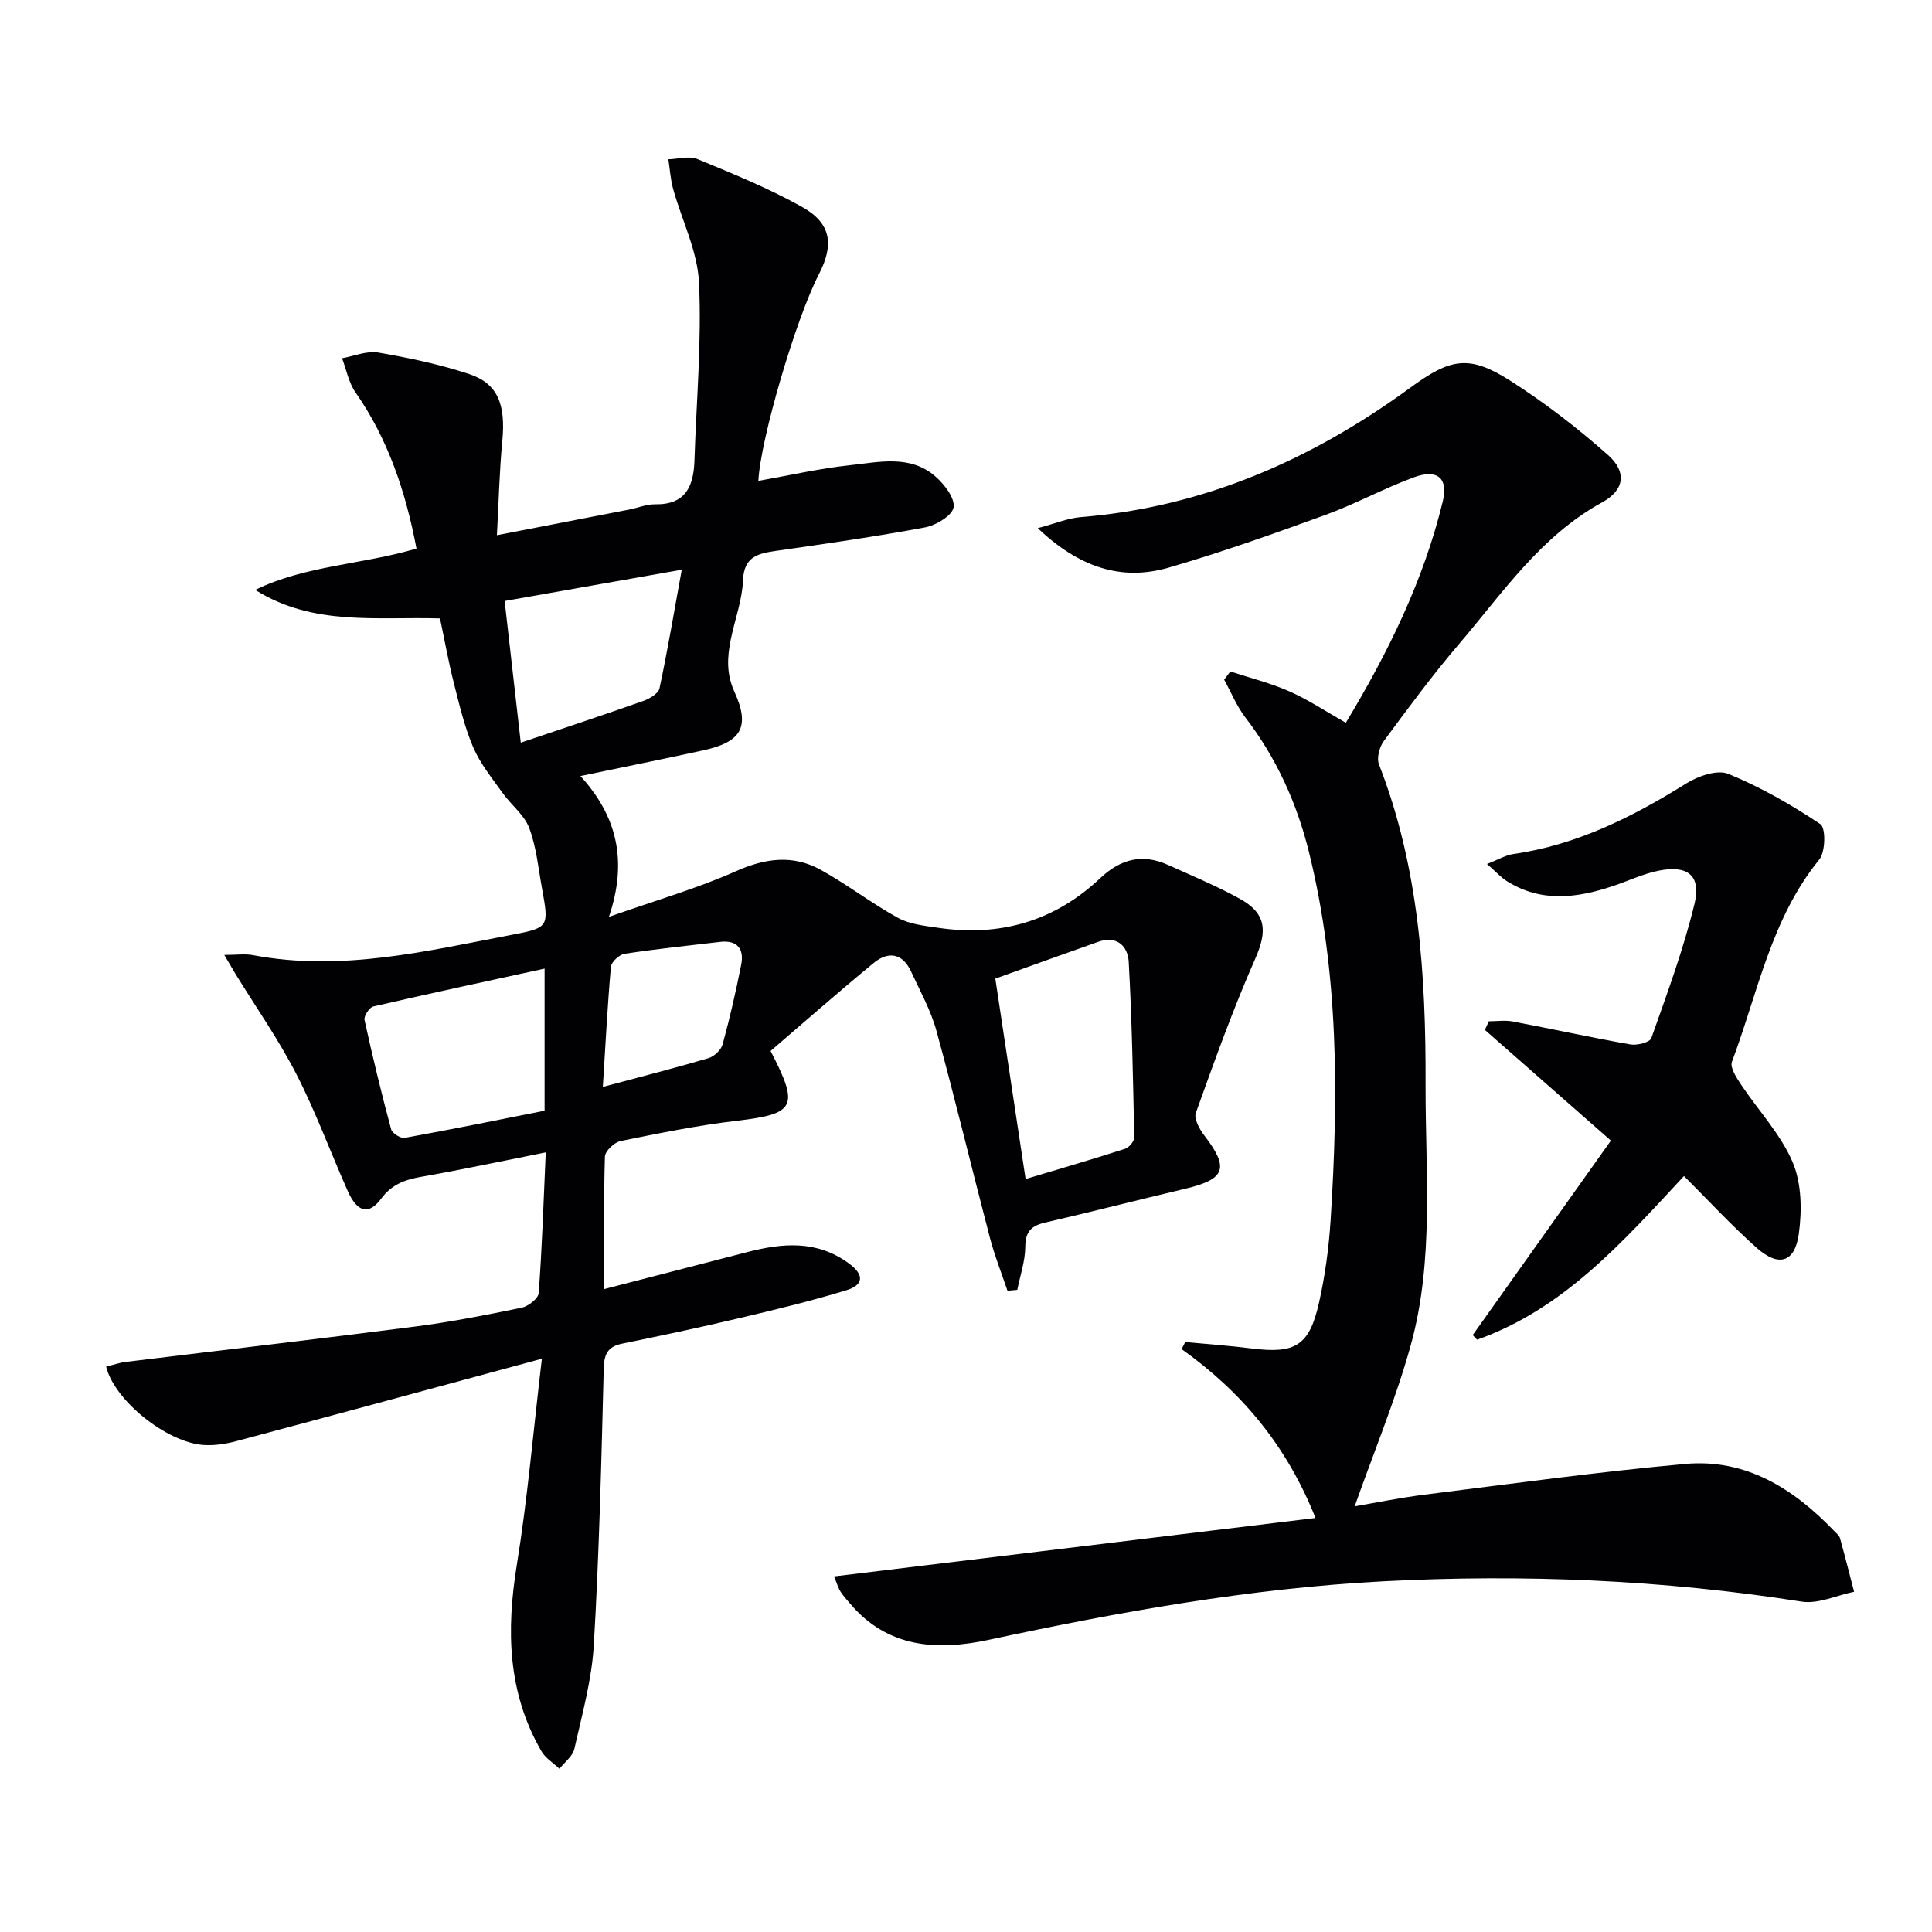
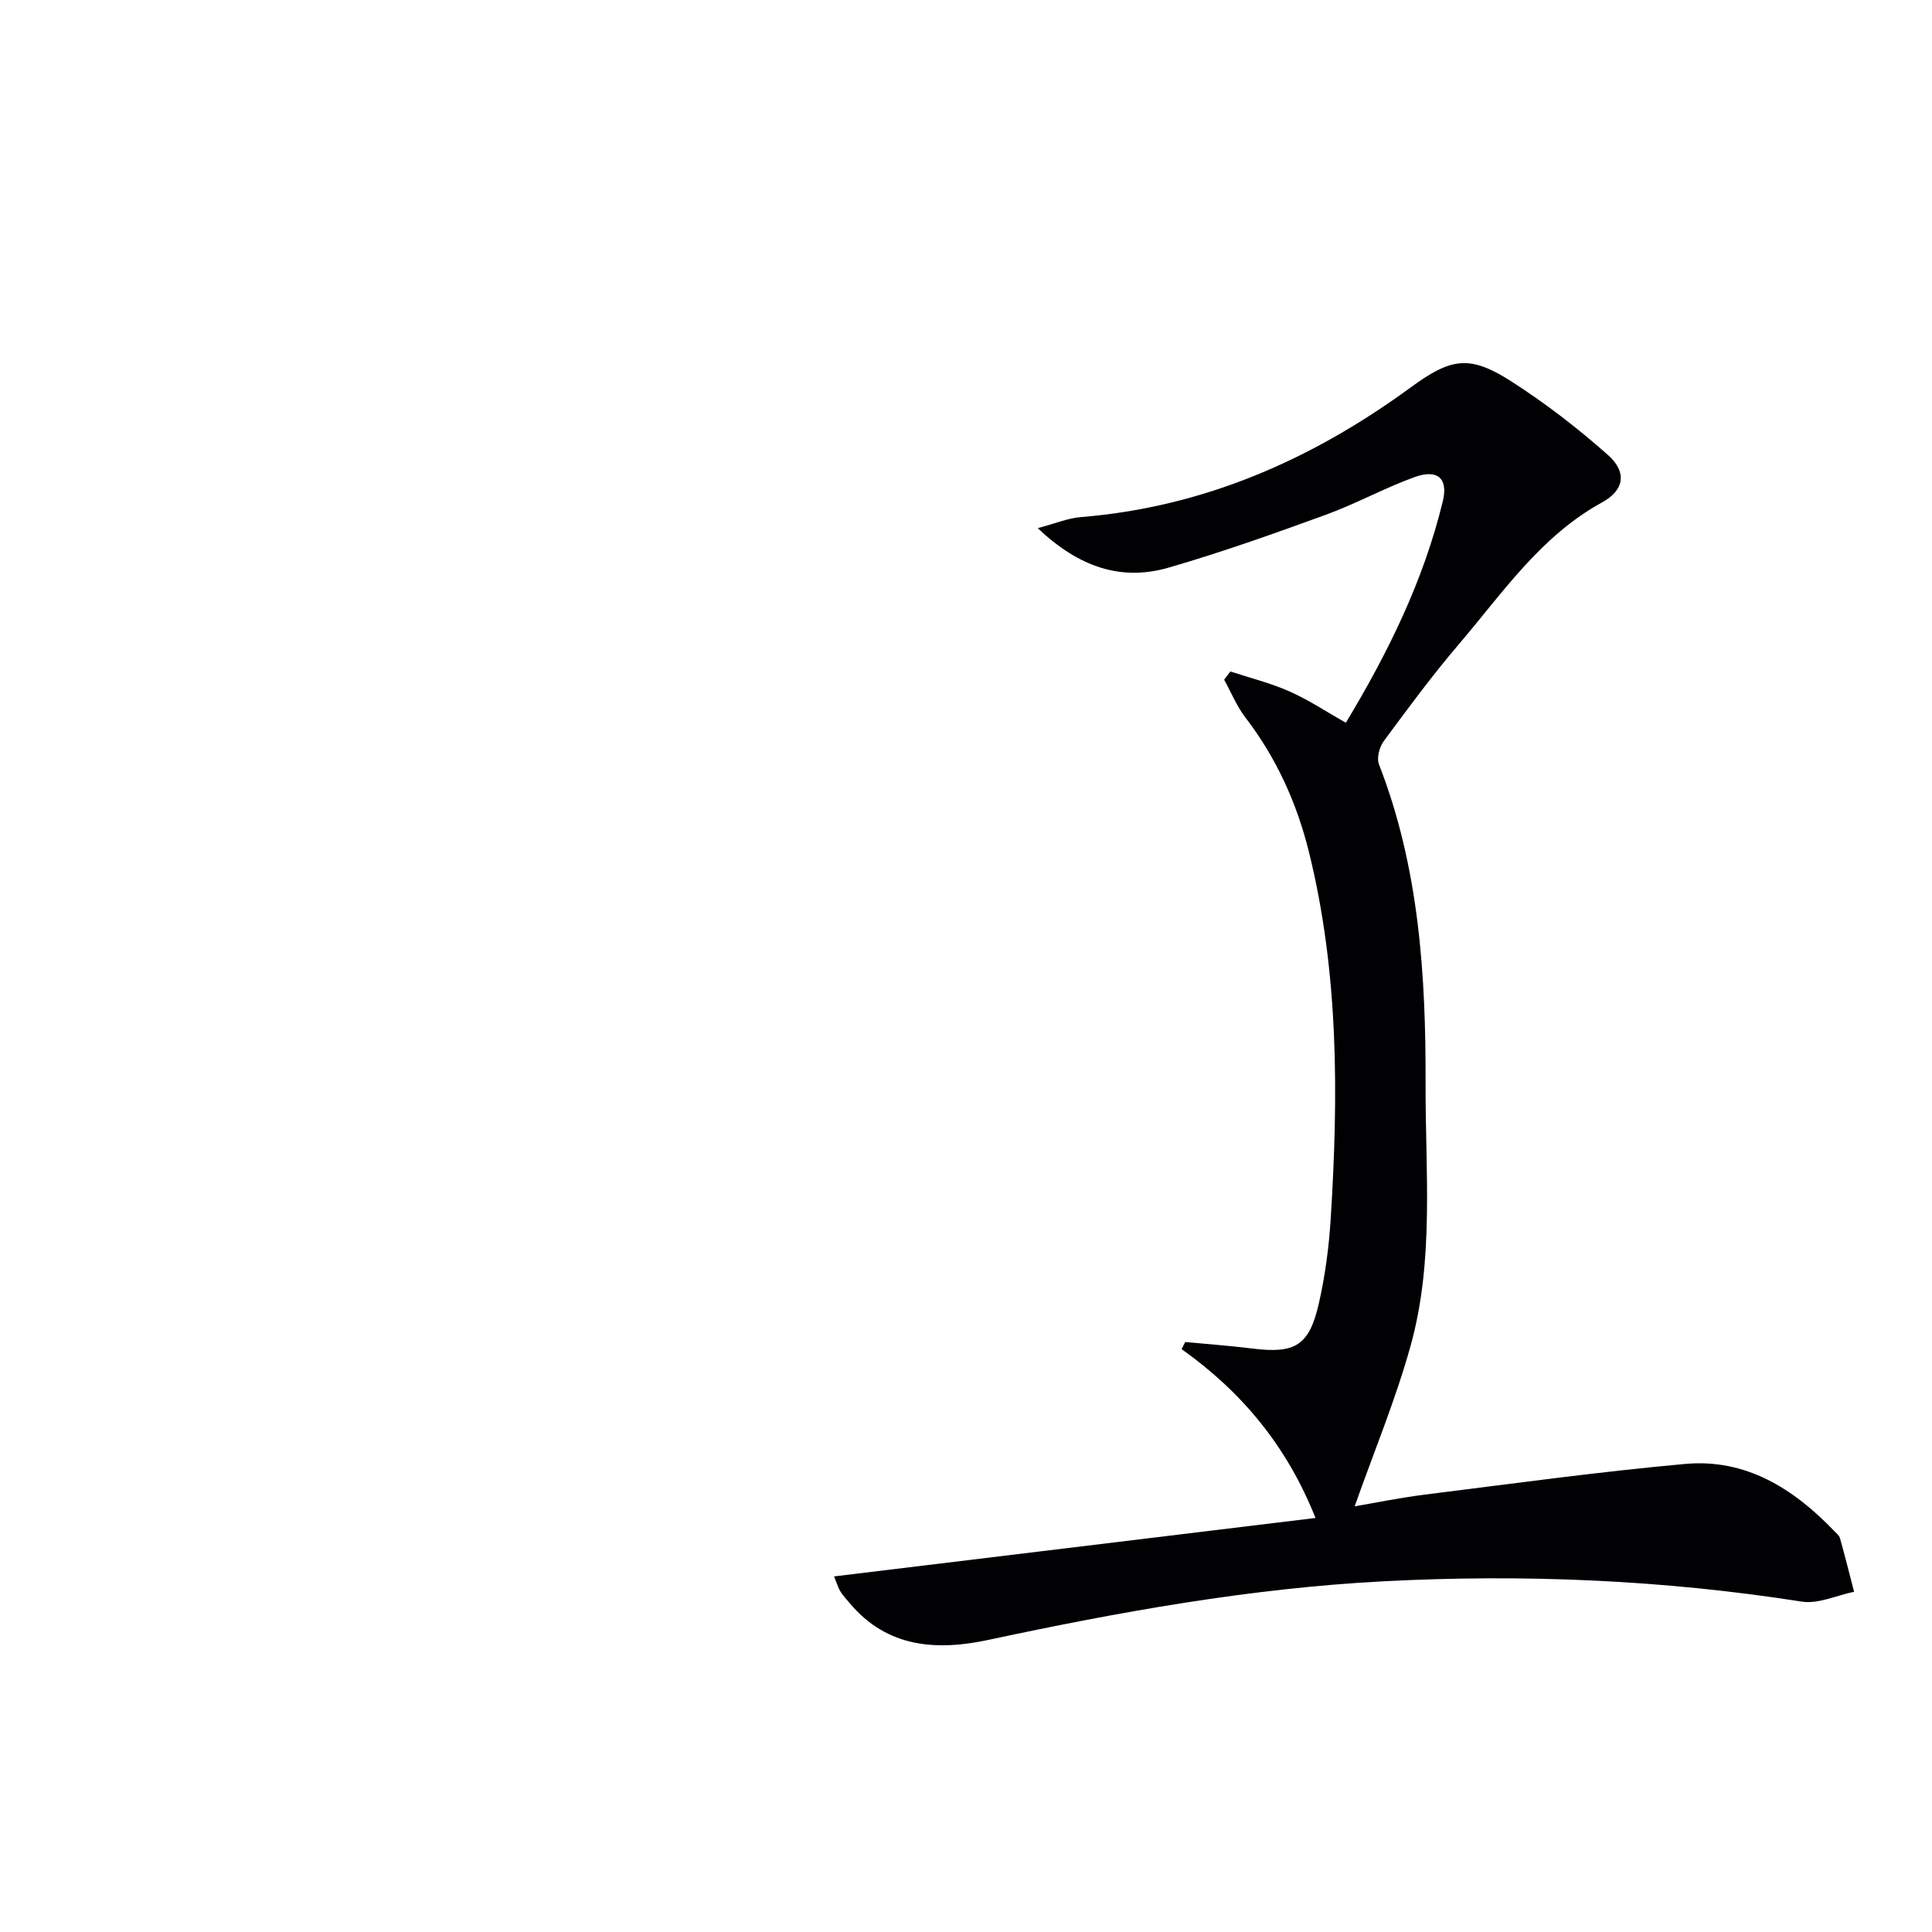
<svg xmlns="http://www.w3.org/2000/svg" enable-background="new 0 0 400 400" viewBox="0 0 400 400">
  <g fill="#010103">
-     <path d="m112.19 281.31c-22.22 6.01-42.68 11.58-63.17 17.04-2.2.59-4.58.97-6.84.82-7.61-.5-18.47-9.15-20.21-16.23 1.38-.33 2.75-.81 4.15-.98 19.93-2.44 39.88-4.74 59.8-7.31 7.4-.95 14.75-2.39 22.06-3.9 1.39-.29 3.47-1.9 3.55-3.03.7-9.43 1-18.88 1.46-29.13-8.97 1.78-17.33 3.57-25.75 5.05-3.39.6-6.11 1.55-8.34 4.55-2.57 3.45-4.95 2.79-6.9-1.6-3.58-8.04-6.61-16.35-10.62-24.17-3.7-7.21-8.4-13.9-12.65-20.83-.58-.95-1.13-1.92-2.29-3.88 2.54 0 4.29-.27 5.94.04 18.33 3.48 36.05-.87 53.81-4.25 7.48-1.42 7.45-1.7 6.04-9.47-.77-4.24-1.17-8.64-2.67-12.62-1.03-2.73-3.77-4.78-5.54-7.28-2.16-3.04-4.6-6.02-6.05-9.41-1.81-4.23-2.87-8.82-4.01-13.31-1.1-4.33-1.88-8.73-2.86-13.37-12.97-.4-26.26 1.65-38.26-5.91 10.48-5.1 22.18-5.23 33.39-8.56-2.24-11.75-5.86-22.62-12.64-32.35-1.4-2.01-1.87-4.68-2.77-7.05 2.5-.44 5.13-1.58 7.48-1.18 6.36 1.09 12.74 2.44 18.85 4.46 5.95 1.97 7.56 6.34 6.85 13.81-.6 6.24-.74 12.53-1.12 19.55 9.72-1.89 18.57-3.6 27.42-5.32 1.79-.35 3.56-1.11 5.34-1.08 6.34.1 7.97-3.76 8.14-9.09.39-12.27 1.51-24.57.94-36.79-.3-6.53-3.55-12.91-5.35-19.39-.55-1.99-.68-4.1-.99-6.16 2.01-.05 4.3-.75 6-.05 7.34 3.03 14.74 6.04 21.66 9.9 6.03 3.36 6.71 7.77 3.48 14-4.71 9.11-12.06 34-12.51 42.73 6.37-1.12 12.62-2.57 18.95-3.24 6.01-.64 12.46-2.25 17.71 2.33 1.85 1.61 4.06 4.47 3.76 6.38-.27 1.71-3.64 3.74-5.91 4.16-10.27 1.92-20.63 3.39-30.98 4.88-3.73.54-6.52 1.24-6.71 6.09-.16 4.07-1.68 8.07-2.51 12.13-.76 3.72-.98 7.19.76 11 3.27 7.19 1.4 10.32-6.35 12.03-8.09 1.78-16.22 3.4-25.56 5.35 7.45 8.16 9.88 17.4 5.9 29.16 9.88-3.48 18.31-5.9 26.24-9.43 6.11-2.73 11.84-3.5 17.61-.31 5.49 3.03 10.5 6.93 15.99 9.94 2.42 1.33 5.48 1.64 8.31 2.06 12.78 1.9 24.11-1.35 33.53-10.24 4.27-4.03 8.77-5.17 14.09-2.77 5 2.26 10.09 4.37 14.87 7.01 5.56 3.08 5.67 6.74 3.16 12.44-4.6 10.42-8.44 21.18-12.29 31.9-.43 1.21.77 3.37 1.77 4.67 5.19 6.76 4.38 9.04-3.97 11.02-9.68 2.29-19.32 4.76-29.01 7-2.84.66-4.08 1.87-4.1 5.01-.02 2.98-1.06 5.95-1.65 8.92-.68.06-1.35.13-2.03.19-1.22-3.63-2.65-7.2-3.62-10.89-3.74-14.29-7.18-28.65-11.08-42.9-1.17-4.28-3.4-8.28-5.28-12.34-1.75-3.79-4.74-4.19-7.69-1.76-7.3 5.99-14.38 12.24-21.38 18.24 6.03 11.62 5.1 13.03-7.04 14.46-8.06.95-16.05 2.57-24.01 4.19-1.3.26-3.22 2.08-3.25 3.22-.27 8.98-.15 17.96-.15 27.43 10.17-2.63 19.9-5.15 29.64-7.66 7.29-1.88 14.35-2.52 21 2.33 3.39 2.47 2.95 4.51-.46 5.56-7.43 2.27-15 4.09-22.56 5.87-7.92 1.87-15.89 3.56-23.86 5.19-2.94.6-3.77 2.06-3.85 5.07-.49 19.12-.94 38.26-2.06 57.35-.42 7.22-2.43 14.38-4.03 21.49-.34 1.52-2.02 2.75-3.08 4.11-1.26-1.2-2.89-2.18-3.73-3.62-7.04-12.16-7.29-25.11-5.09-38.65 2.19-13.49 3.35-27.19 5.18-42.62zm100.15-37.2c7.4-2.22 14.04-4.15 20.61-6.27.82-.27 1.89-1.56 1.88-2.36-.25-12.11-.47-24.23-1.14-36.33-.18-3.25-2.44-5.54-6.34-4.15-6.98 2.47-13.94 4.98-21.28 7.61 2.09 13.89 4.11 27.25 6.27 41.5zm-99.59-43.57c-12.24 2.67-23.88 5.16-35.46 7.84-.81.19-1.99 1.98-1.82 2.78 1.66 7.59 3.49 15.15 5.51 22.65.22.82 1.98 1.93 2.82 1.77 9.7-1.75 19.36-3.72 28.95-5.62 0-10.01 0-19.11 0-29.42zm28.4-82.59c-12.5 2.21-24.16 4.27-36.67 6.48 1.11 9.74 2.17 19.02 3.34 29.33 9.15-3.09 17.29-5.78 25.37-8.64 1.3-.46 3.12-1.53 3.35-2.6 1.68-7.87 3.01-15.81 4.61-24.57zm-16.34 107.08c7.84-2.1 14.89-3.89 21.87-5.95 1.19-.35 2.61-1.7 2.93-2.85 1.49-5.44 2.74-10.94 3.84-16.47.65-3.28-.76-5.17-4.38-4.75-6.59.77-13.19 1.46-19.75 2.46-1.1.17-2.75 1.69-2.84 2.7-.71 8.07-1.12 16.16-1.67 24.86z" />
    <path d="m172.68 326.38c33.36-4.05 66.29-8.05 99.68-12.1-5.95-14.97-15.31-26.13-27.72-34.96.25-.49.5-.98.75-1.47 4.6.44 9.22.76 13.8 1.34 8.95 1.12 11.87-.55 13.87-9.36 1.28-5.64 2.06-11.45 2.43-17.22 1.62-25.61 1.73-51.15-4.51-76.3-2.52-10.14-6.75-19.44-13.14-27.77-1.8-2.35-2.95-5.2-4.39-7.82.43-.57.85-1.13 1.28-1.7 4.11 1.35 8.35 2.4 12.29 4.15 3.93 1.74 7.55 4.17 11.62 6.47 8.71-14.44 16.1-29.42 20.08-45.87 1.15-4.76-1.11-6.72-5.92-4.97-6.22 2.27-12.09 5.51-18.31 7.78-10.74 3.91-21.53 7.75-32.5 10.93-9.88 2.87-18.62-.09-27.14-8.16 3.57-.94 6.2-2.07 8.92-2.29 25.45-2.06 47.84-11.9 68.2-26.78 8.3-6.07 12.13-6.94 20.77-1.42 7.1 4.53 13.85 9.74 20.16 15.33 3.97 3.51 3.45 7.27-1.2 9.82-12.73 6.98-20.57 18.72-29.6 29.3-5.51 6.45-10.56 13.3-15.6 20.12-.91 1.23-1.51 3.52-1 4.83 8.32 21.33 9.72 43.67 9.65 66.18-.06 18.1 1.83 36.42-3.09 54.15-3.12 11.24-7.64 22.08-11.59 33.28 4.11-.7 9.31-1.77 14.55-2.43 17.95-2.24 35.88-4.72 53.89-6.35 12.52-1.13 22.39 5.08 30.8 13.84.46.48 1.08.96 1.24 1.54 1.03 3.68 1.96 7.39 2.92 11.09-3.62.74-7.41 2.57-10.83 2.04-28.74-4.52-57.66-5.72-86.6-4.21-27.57 1.44-54.74 6.34-81.74 12.12-10.67 2.29-20.98 1.72-28.78-7.6-.64-.76-1.34-1.5-1.87-2.33-.46-.7-.67-1.5-1.37-3.2z" />
-     <path d="m333.52 236.15c-9.25-8.12-17.67-15.52-26.09-22.92.27-.6.54-1.19.82-1.79 1.64 0 3.33-.26 4.92.04 8.14 1.54 16.24 3.32 24.4 4.76 1.38.24 4.02-.44 4.32-1.31 3.25-9.18 6.66-18.37 8.94-27.81 1.41-5.85-1.39-8.04-7.34-6.87-3.23.63-6.28 2.1-9.43 3.16-7.48 2.52-14.92 3.52-22.07-.97-1.21-.76-2.2-1.88-4.13-3.56 2.38-.92 3.88-1.84 5.47-2.06 13.15-1.89 24.64-7.66 35.75-14.59 2.46-1.54 6.44-2.95 8.74-2.01 6.68 2.73 13.07 6.39 19.07 10.41 1.14.76 1.07 5.75-.23 7.33-10 12.3-12.74 27.64-18.08 41.87-.44 1.17.91 3.25 1.83 4.64 3.58 5.38 8.22 10.28 10.72 16.1 1.88 4.39 1.97 10.05 1.29 14.93-.82 5.9-4.17 6.87-8.65 2.91-5.22-4.61-9.95-9.77-15.12-14.92-12.63 13.58-24.88 27.52-42.84 33.88-.3-.32-.6-.64-.9-.96 9.51-13.39 19.01-26.76 28.61-40.26z" />
  </g>
</svg>